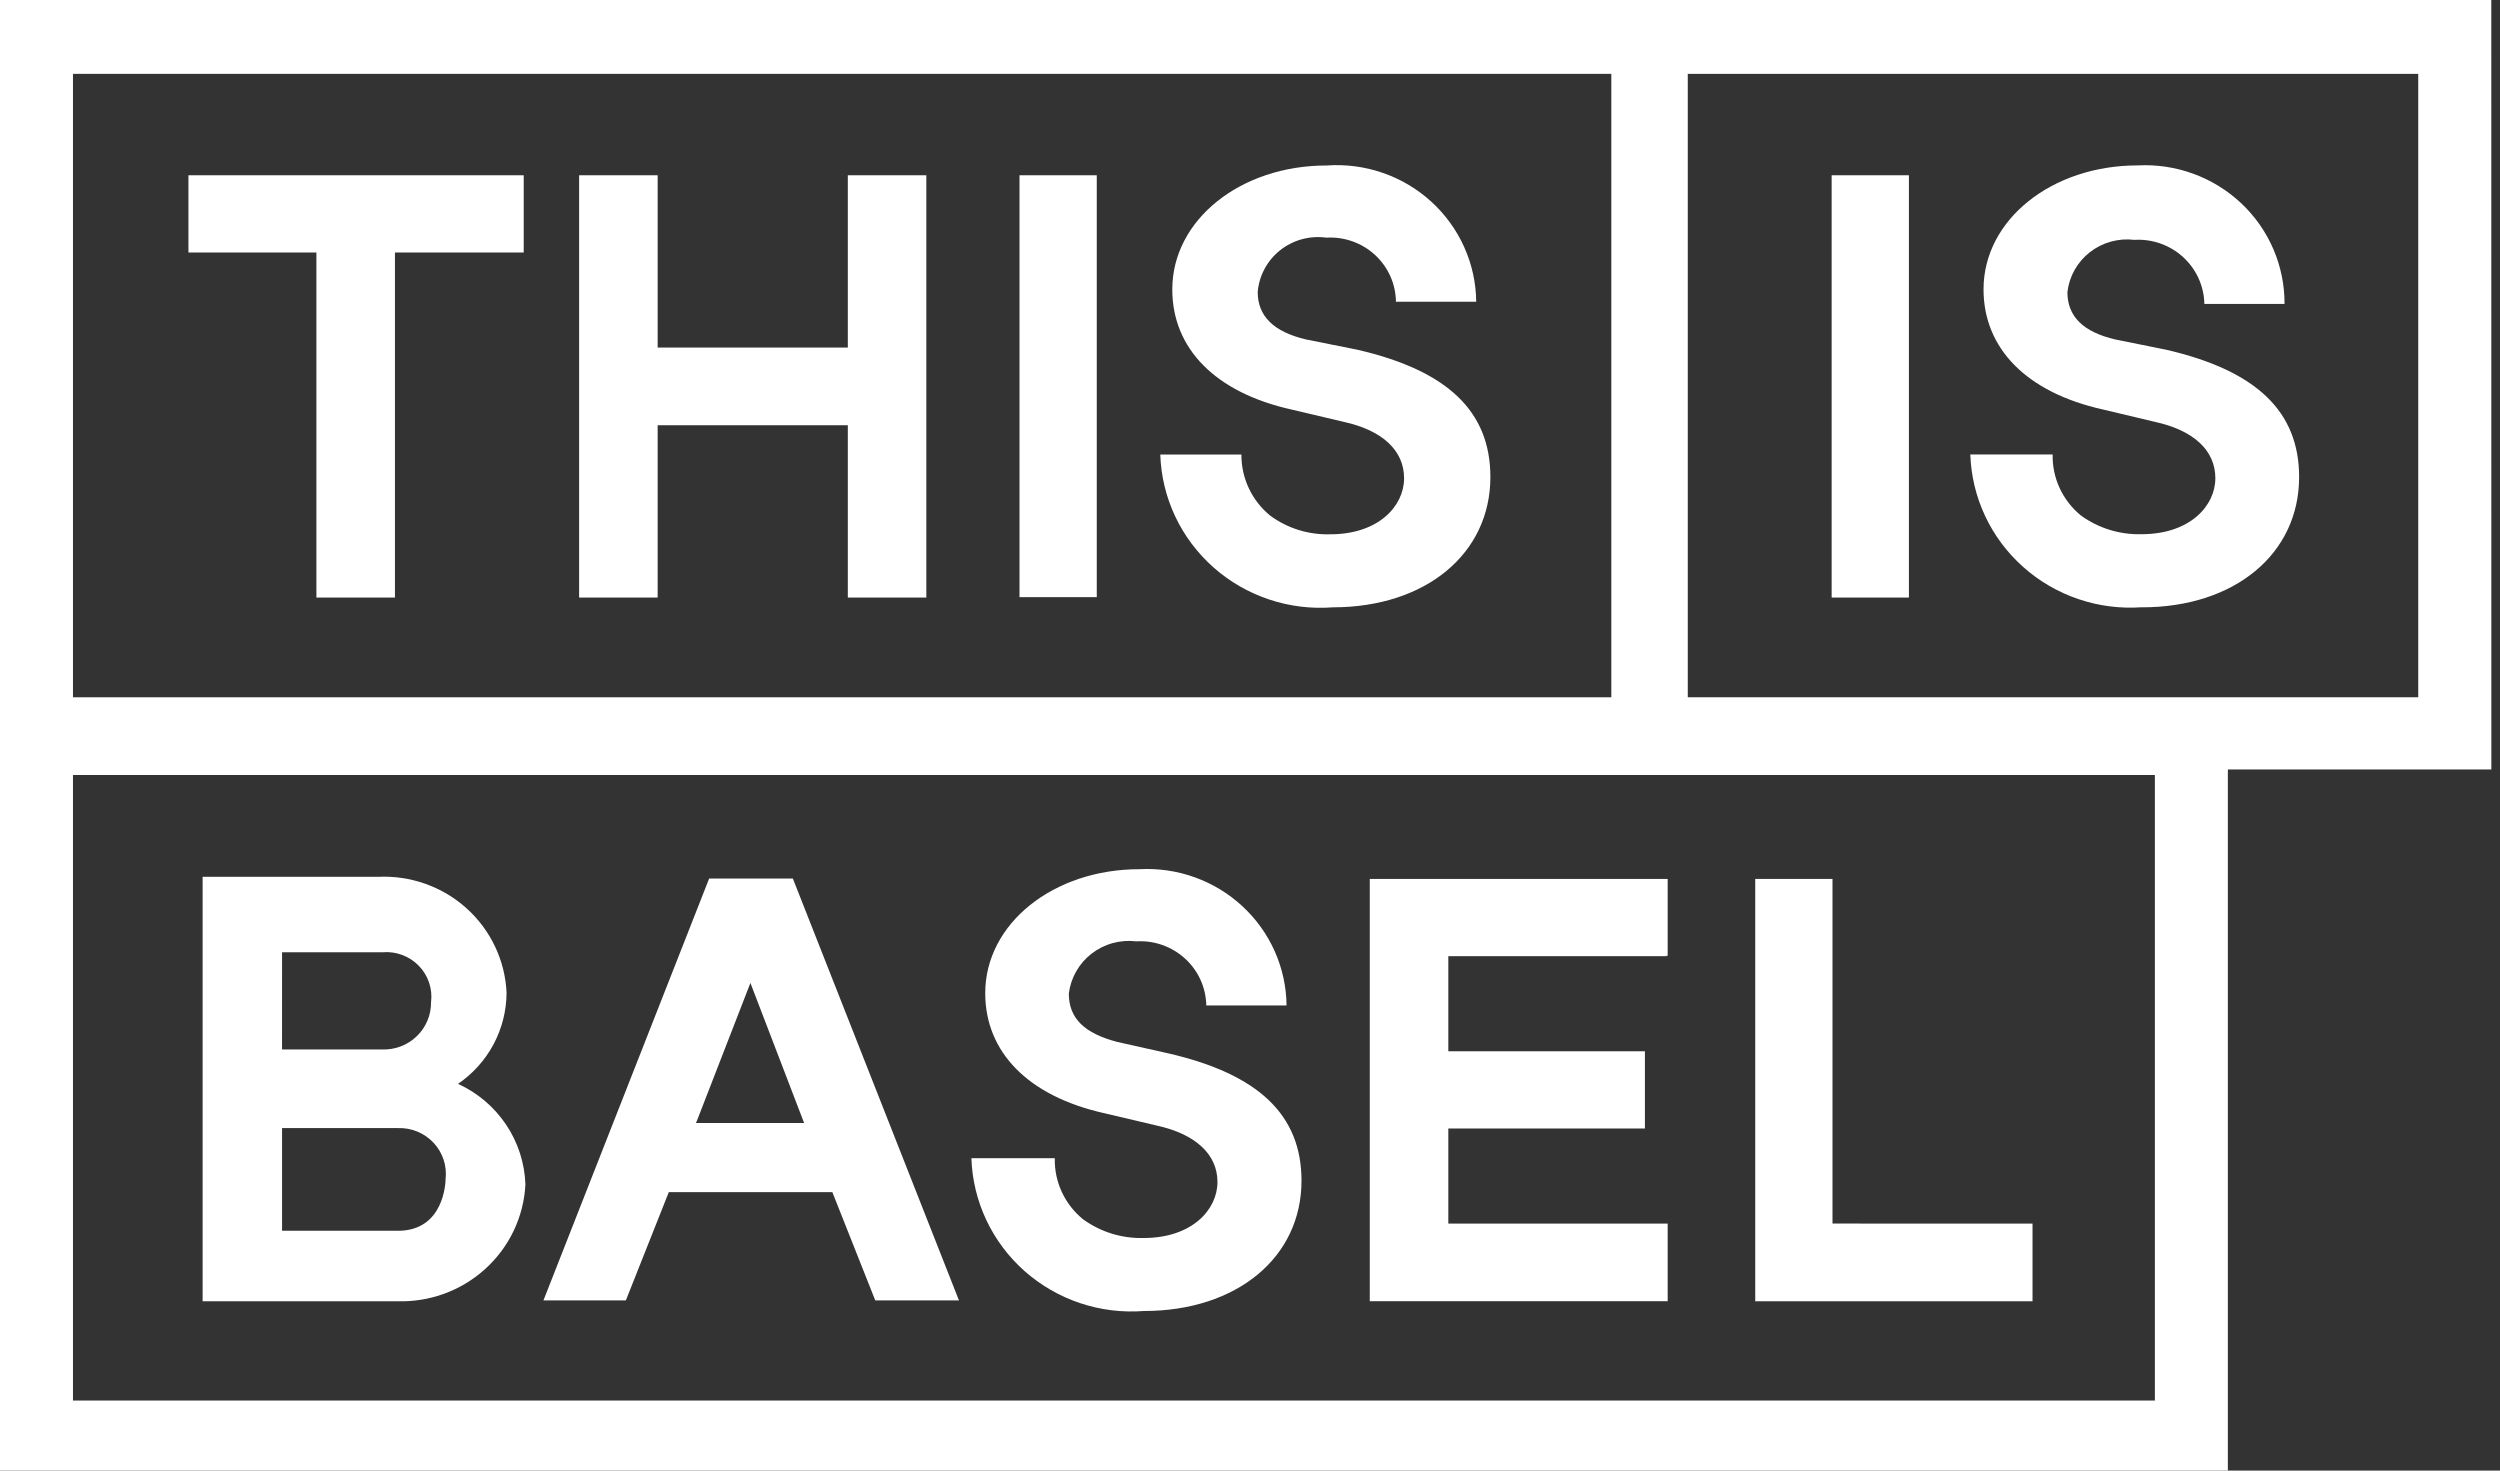
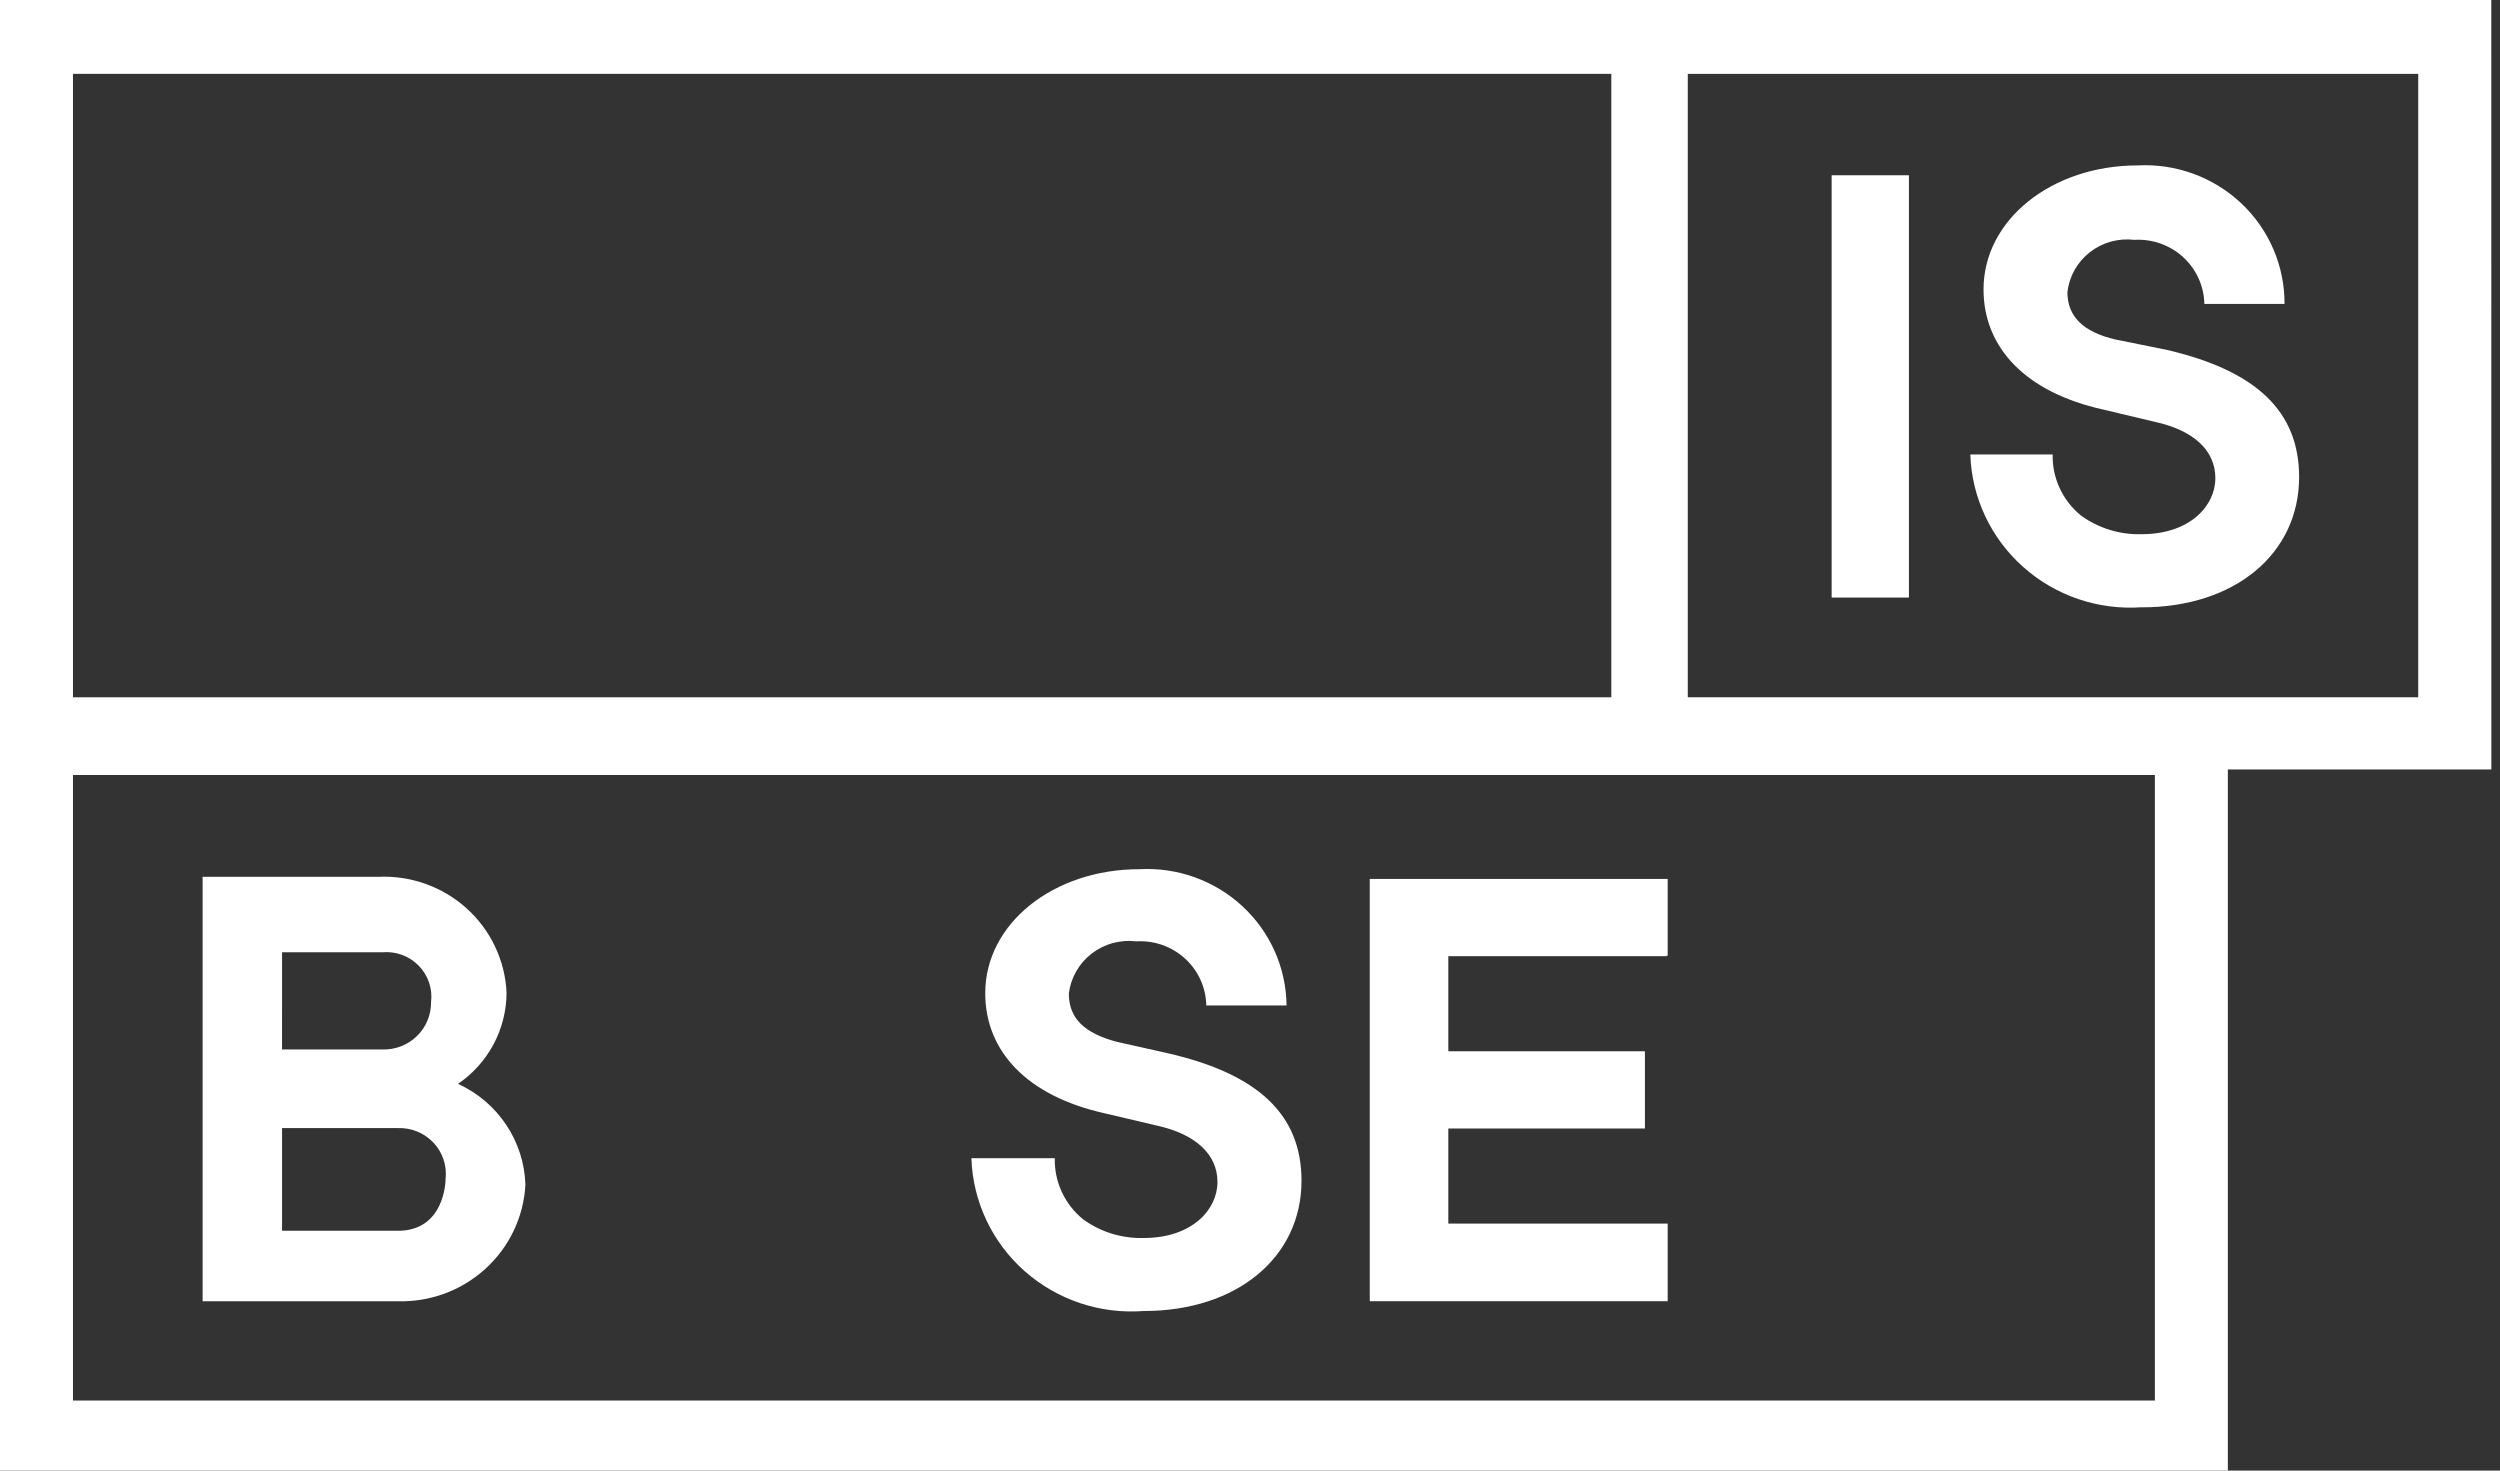
<svg xmlns="http://www.w3.org/2000/svg" width="85" height="50" viewBox="0 0 85 50" fill="none">
  <rect x="0" y="0" width="85" height="50" fill="#333333" stroke="none" />
  <g clip-path="url(#clip0_812_1887)">
    <path d="M54.905 2.511V23.708H2.481V2.511H54.905ZM57.384 0H0V26.162H57.384V0Z" fill="white" />
    <path d="M73.266 26.349V47.619H2.481V26.349H73.266ZM75.747 23.896H0V50H75.747V23.896Z" fill="white" />
    <path d="M82.22 2.511V23.708H57.266V2.511H82.22ZM84.704 0H54.785V26.162H84.706L84.704 0Z" fill="white" />
-     <path d="M21.279 44.214L22.739 40.533H28.3L29.759 44.214H32.605L26.957 29.87H24.111L18.477 44.214H21.279ZM23.688 38.124L25.514 33.42L27.34 38.182H23.659L23.688 38.124Z" fill="white" />
-     <path d="M17.806 8.585H13.428V20.317H10.758V8.585H6.407V5.959H17.806V8.585Z" fill="white" />
-     <path d="M31.495 20.317H28.826V14.458H22.36V20.317H19.69V5.959H22.36V11.817H28.826V5.959H31.495V20.317Z" fill="white" />
-     <path d="M34.663 5.959H37.29V20.303H34.663V5.959Z" fill="white" />
+     <path d="M34.663 5.959H37.29V20.303V5.959Z" fill="white" />
    <path d="M49.243 32.51V35.743H55.927V38.369H49.243V41.602H56.701V44.241H46.572V29.884H56.701V32.496H56.657V32.51H49.243Z" fill="white" />
    <path d="M62.276 5.959H64.903V20.317H62.276V5.959Z" fill="white" />
-     <path d="M62.305 41.601V29.884H59.678V44.242H69.106V41.603L62.305 41.601Z" fill="white" />
-     <path d="M45.317 20.649C48.469 20.649 50.673 18.831 50.673 16.22C50.673 13.983 49.213 12.597 46.148 11.89L44.411 11.543C43.302 11.283 42.762 10.749 42.762 9.927C42.785 9.651 42.865 9.383 42.997 9.139C43.128 8.894 43.309 8.679 43.527 8.506C43.746 8.333 43.998 8.206 44.268 8.133C44.538 8.06 44.82 8.042 45.097 8.08C45.399 8.062 45.701 8.105 45.986 8.207C46.27 8.308 46.531 8.465 46.752 8.669C46.973 8.873 47.15 9.119 47.272 9.392C47.394 9.665 47.458 9.96 47.462 10.259H50.191C50.185 9.618 50.046 8.985 49.782 8.399C49.519 7.813 49.136 7.286 48.659 6.852C48.182 6.418 47.619 6.085 47.007 5.875C46.394 5.664 45.744 5.58 45.097 5.627C42.178 5.627 39.858 7.474 39.858 9.841C39.858 11.847 41.317 13.347 43.915 13.925L45.681 14.342C47.009 14.631 47.739 15.323 47.739 16.261C47.739 17.199 46.878 18.166 45.229 18.166C44.495 18.188 43.775 17.965 43.186 17.531C42.877 17.278 42.629 16.961 42.46 16.601C42.291 16.242 42.205 15.85 42.208 15.454H39.45C39.473 16.181 39.645 16.896 39.956 17.556C40.267 18.216 40.711 18.806 41.259 19.292C41.807 19.778 42.45 20.148 43.147 20.381C43.845 20.615 44.583 20.706 45.317 20.649V20.649Z" fill="white" />
    <path d="M38.895 44.574C42.047 44.574 44.251 42.756 44.251 40.145C44.251 37.908 42.791 36.522 39.726 35.815L37.989 35.426C36.88 35.137 36.34 34.632 36.34 33.781C36.373 33.515 36.458 33.259 36.591 33.026C36.723 32.793 36.901 32.589 37.114 32.424C37.327 32.259 37.57 32.137 37.831 32.066C38.091 31.994 38.363 31.973 38.631 32.006C38.934 31.988 39.237 32.03 39.523 32.131C39.808 32.232 40.07 32.389 40.293 32.593C40.516 32.796 40.694 33.042 40.818 33.316C40.942 33.59 41.008 33.885 41.014 34.185H43.743C43.736 33.551 43.6 32.926 43.342 32.346C43.084 31.766 42.709 31.244 42.241 30.811C41.774 30.378 41.222 30.044 40.62 29.827C40.017 29.611 39.377 29.518 38.737 29.553C35.818 29.553 33.498 31.4 33.498 33.767C33.498 35.772 34.957 37.273 37.555 37.851L39.321 38.267C40.649 38.556 41.394 39.249 41.394 40.187C41.394 41.125 40.533 42.092 38.883 42.092C38.145 42.112 37.421 41.889 36.826 41.457C36.516 41.206 36.269 40.888 36.102 40.528C35.935 40.168 35.853 39.775 35.863 39.379H33.028C33.051 40.107 33.224 40.822 33.535 41.482C33.846 42.142 34.289 42.732 34.837 43.218C35.386 43.703 36.028 44.074 36.725 44.307C37.423 44.54 38.161 44.631 38.895 44.574Z" fill="white" />
    <path d="M72.829 20.649C75.981 20.649 78.17 18.831 78.17 16.219C78.17 13.983 76.711 12.597 73.646 11.89L71.924 11.543C70.814 11.284 70.292 10.75 70.292 9.93C70.323 9.665 70.406 9.409 70.537 9.176C70.669 8.943 70.845 8.739 71.057 8.574C71.268 8.409 71.511 8.287 71.77 8.215C72.03 8.143 72.301 8.123 72.569 8.155C72.871 8.137 73.174 8.18 73.459 8.281C73.745 8.383 74.006 8.54 74.228 8.743C74.45 8.947 74.629 9.192 74.752 9.466C74.876 9.739 74.943 10.034 74.948 10.334H77.674C77.677 9.695 77.549 9.062 77.296 8.474C77.044 7.886 76.672 7.355 76.205 6.914C75.737 6.473 75.183 6.131 74.577 5.909C73.971 5.687 73.325 5.59 72.68 5.624C69.761 5.624 67.44 7.471 67.44 9.838C67.44 11.844 68.9 13.344 71.498 13.922L73.249 14.339C74.592 14.628 75.322 15.32 75.322 16.258C75.322 17.197 74.46 18.163 72.811 18.163C72.073 18.183 71.349 17.96 70.753 17.528C70.444 17.277 70.197 16.959 70.03 16.599C69.863 16.239 69.781 15.847 69.79 15.451H66.991C67.014 16.176 67.186 16.888 67.495 17.546C67.804 18.204 68.245 18.793 68.79 19.278C69.335 19.764 69.974 20.135 70.668 20.37C71.362 20.605 72.097 20.699 72.829 20.646V20.649Z" fill="white" />
    <path d="M15.573 36.851C16.081 36.504 16.496 36.041 16.784 35.5C17.071 34.96 17.221 34.359 17.223 33.749C17.198 33.206 17.065 32.673 16.831 32.181C16.598 31.689 16.268 31.247 15.861 30.881C15.454 30.515 14.979 30.233 14.461 30.049C13.944 29.866 13.394 29.785 12.845 29.812H6.889V44.242H13.486C14.597 44.282 15.678 43.888 16.497 43.145C17.317 42.403 17.808 41.372 17.864 40.274C17.841 39.55 17.614 38.846 17.21 38.242C16.805 37.637 16.238 37.156 15.573 36.851ZM9.59 32.378H12.991C13.22 32.356 13.451 32.386 13.666 32.465C13.882 32.544 14.077 32.67 14.237 32.834C14.397 32.997 14.517 33.194 14.589 33.41C14.662 33.626 14.684 33.855 14.655 34.081C14.657 34.295 14.615 34.508 14.531 34.706C14.448 34.904 14.325 35.083 14.169 35.233C14.014 35.383 13.829 35.5 13.626 35.577C13.424 35.654 13.208 35.69 12.991 35.682H9.589L9.59 32.378ZM13.53 41.844H9.59V38.355H13.53C13.756 38.347 13.982 38.388 14.191 38.474C14.399 38.56 14.587 38.69 14.741 38.854C14.895 39.019 15.011 39.214 15.081 39.426C15.152 39.639 15.175 39.864 15.15 40.087C15.15 40.185 15.106 41.847 13.53 41.847V41.844Z" fill="white" />
  </g>
  <defs>
    <clipPath id="clip0_812_1887">
      <rect width="85" height="50" fill="white" />
    </clipPath>
  </defs>
</svg>